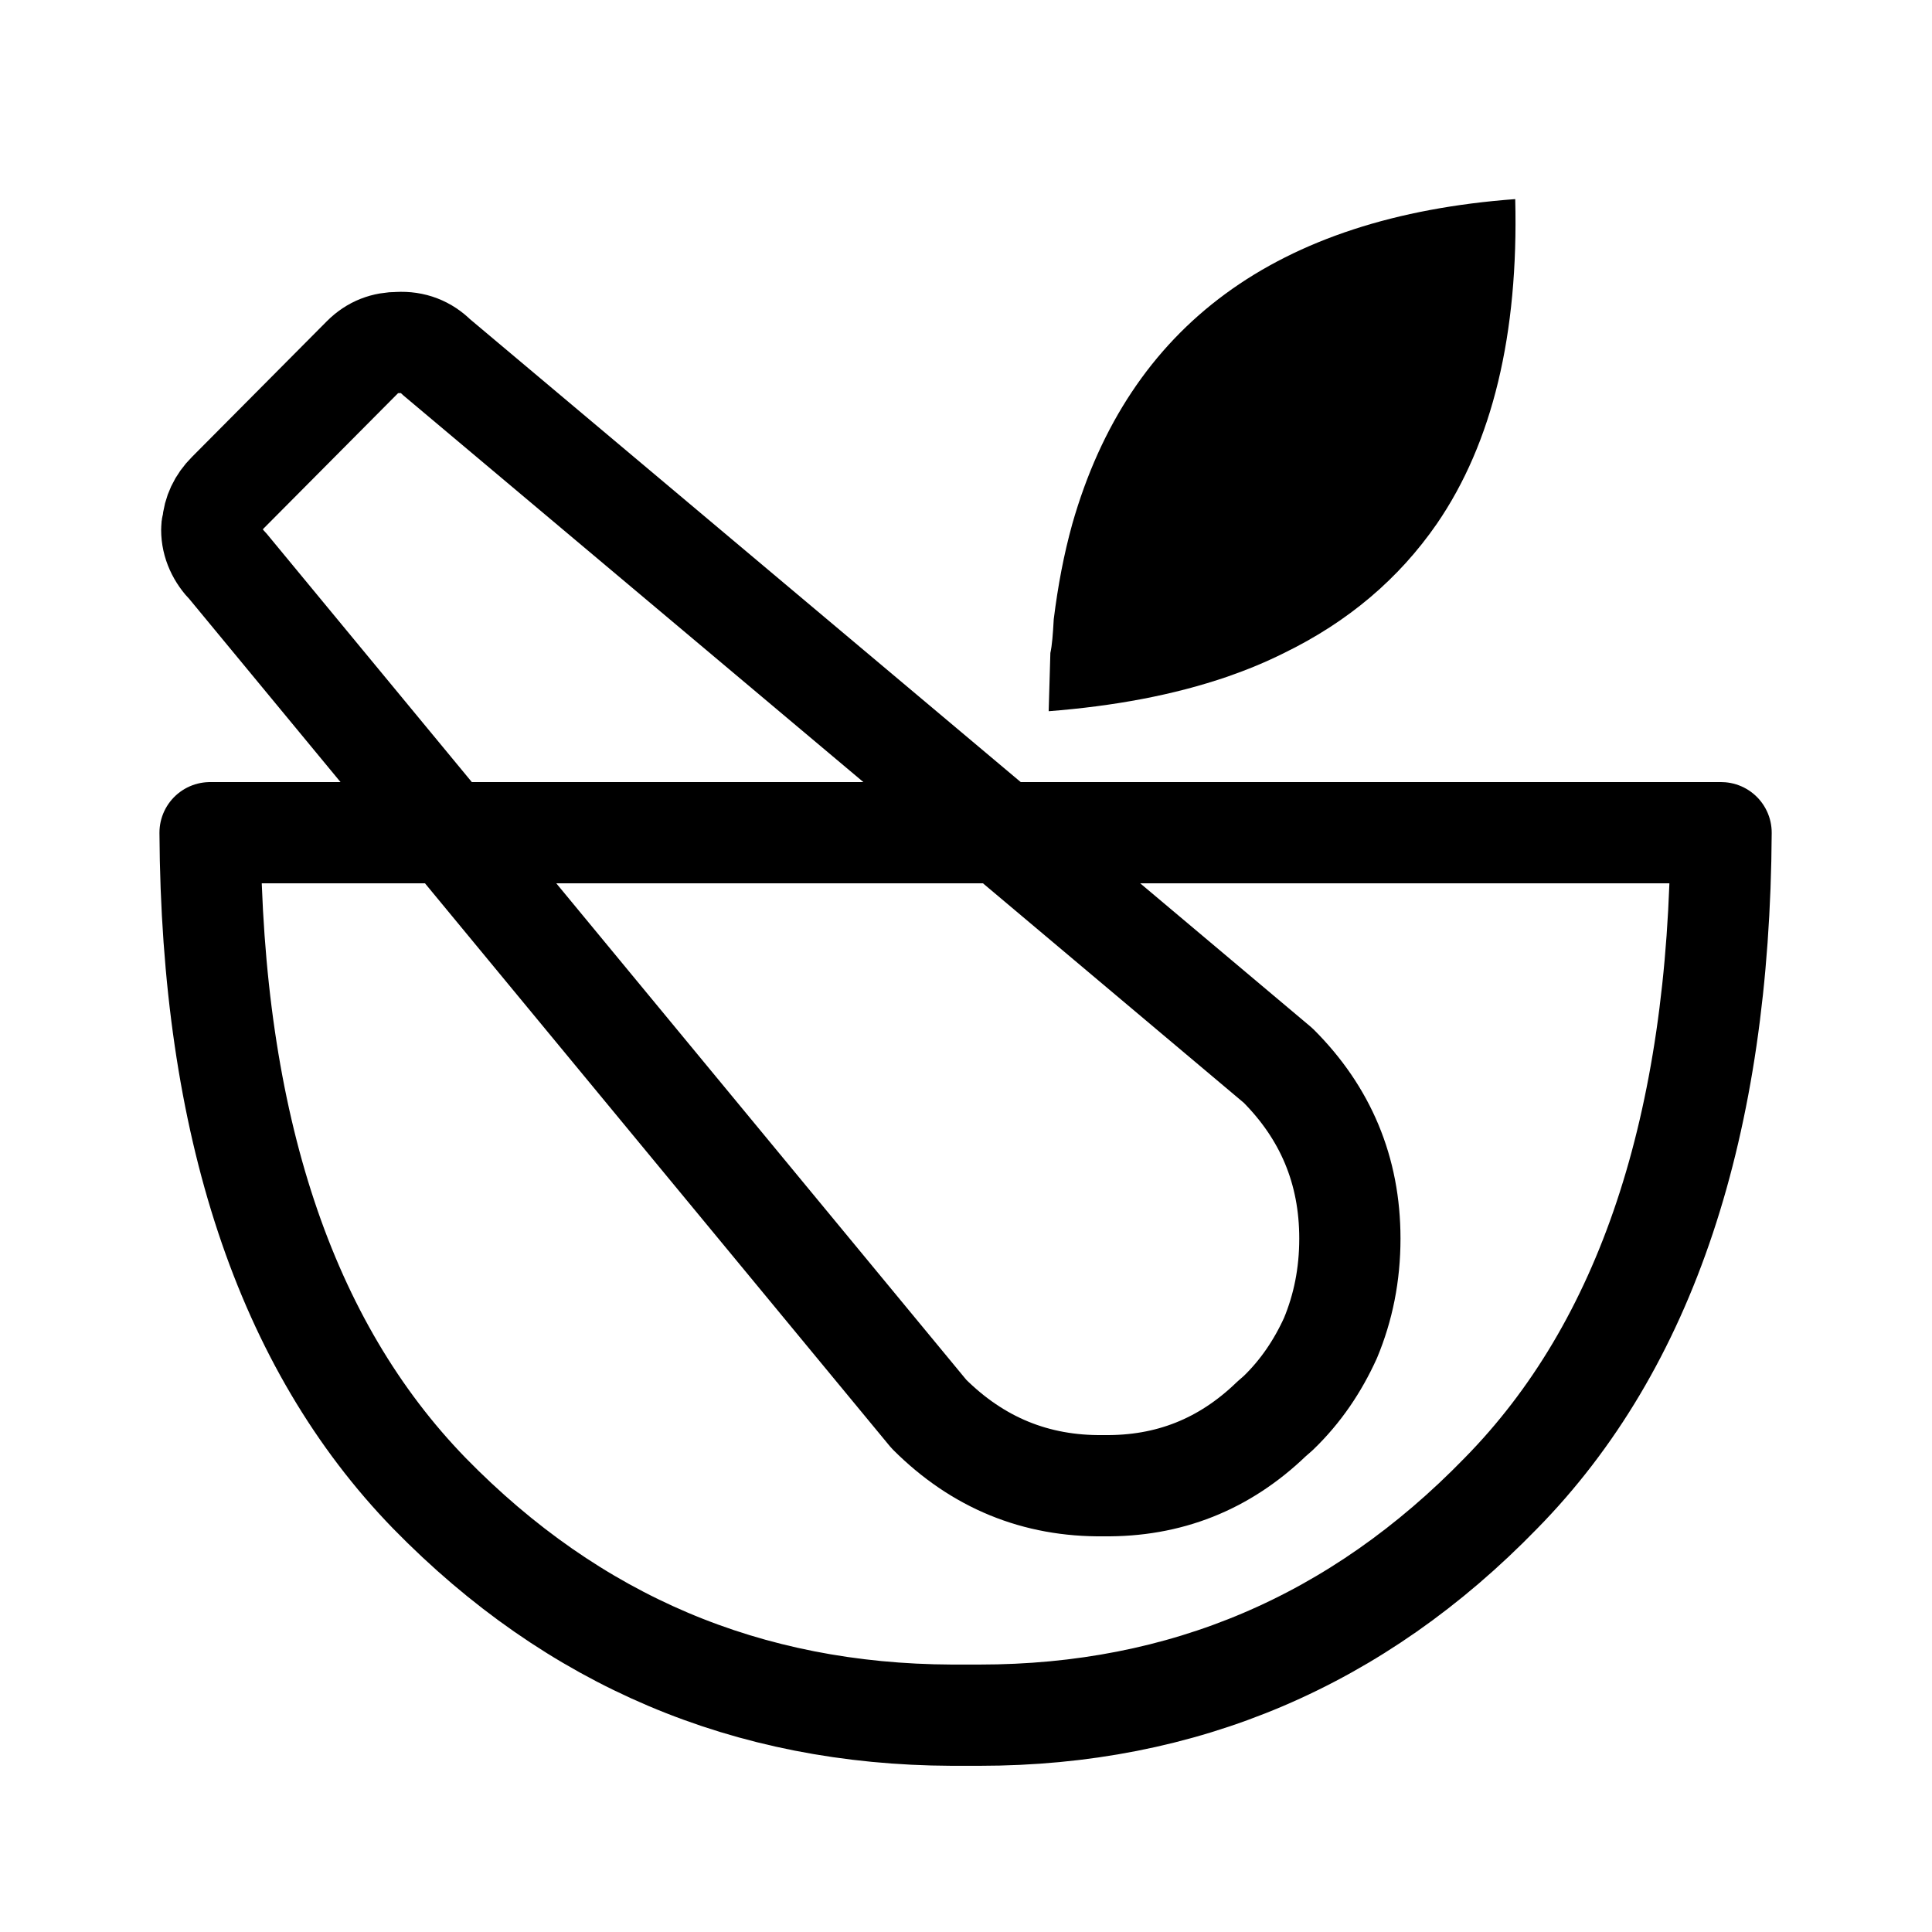
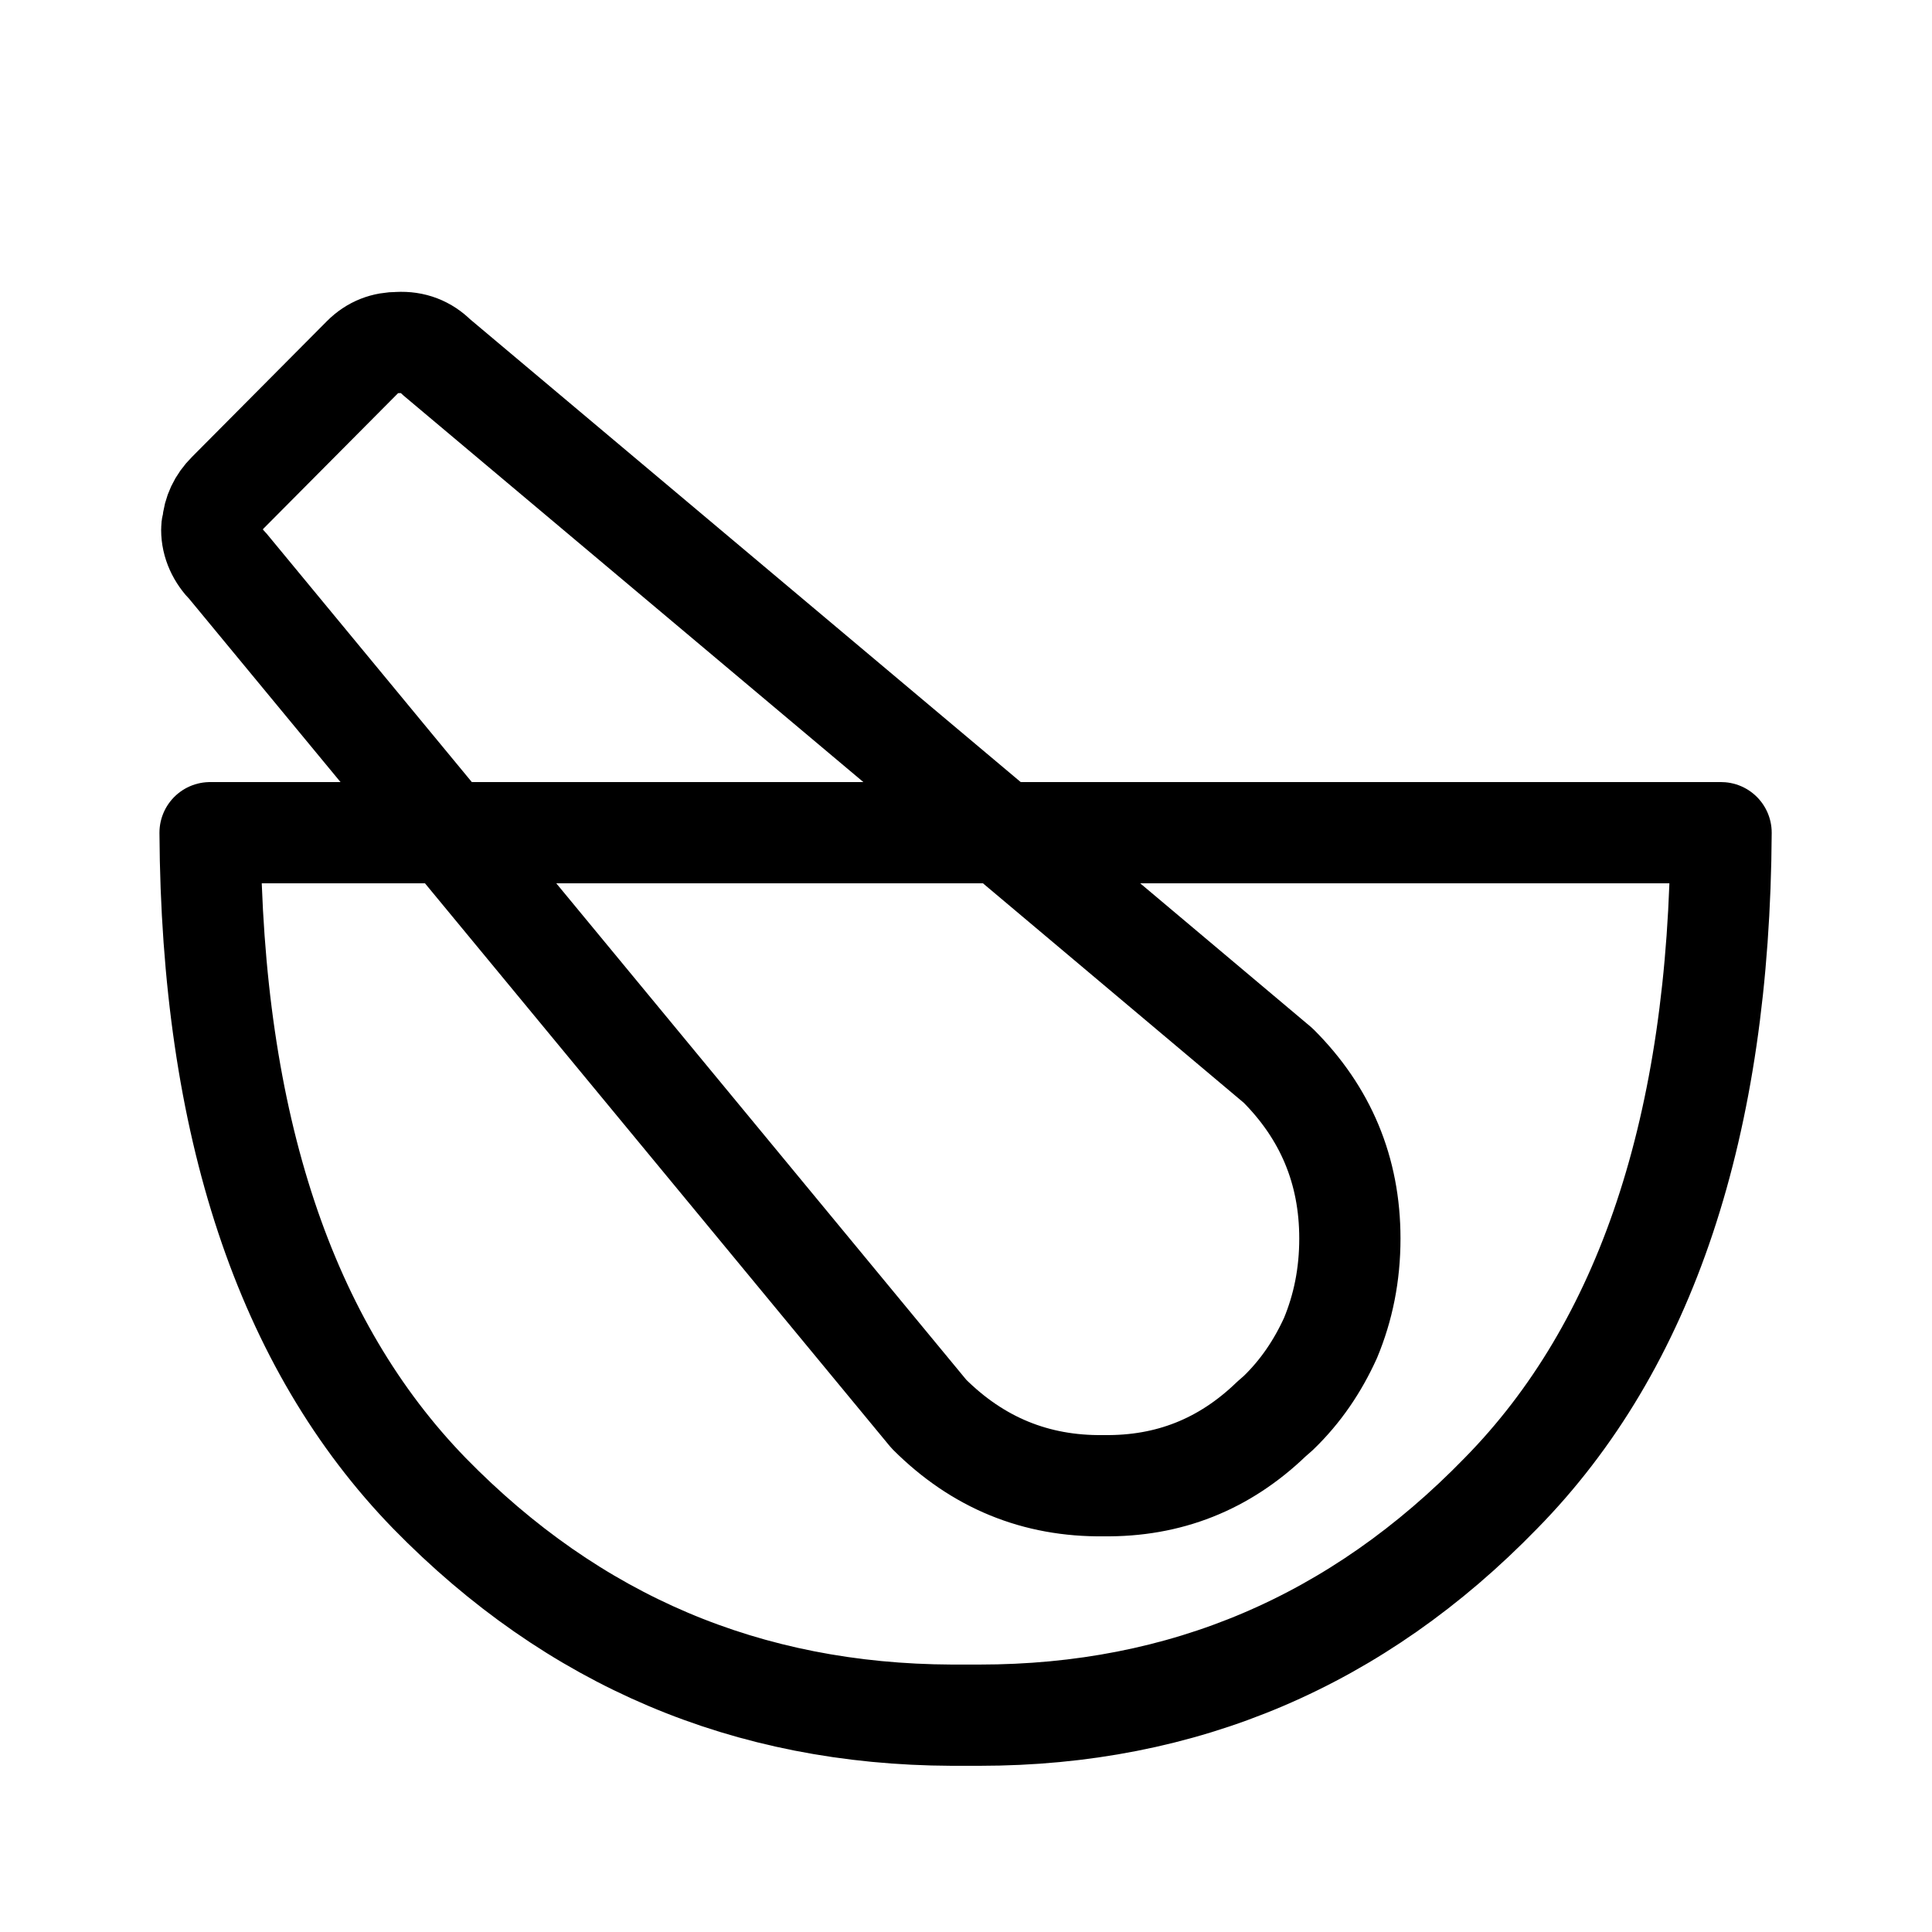
<svg xmlns="http://www.w3.org/2000/svg" version="1.1" id="Layer_1" x="0px" y="0px" viewBox="0 0 229 229" style="enable-background:new 0 0 229 229;" xml:space="preserve">
  <style type="text/css">
	.st0{fill-rule:evenodd;clip-rule:evenodd;}
	
		.st1{fill-rule:evenodd;clip-rule:evenodd;fill:none;stroke:#000000;stroke-width:12;stroke-linecap:round;stroke-linejoin:round;stroke-miterlimit:3;}
</style>
  <g>
-     <path class="st0" d="M179.6,23.6c0.4,16-2.7,28.9-9.3,38.5c-4.5,6.5-10.5,11.6-18.1,15.3c-2.2,1.1-4.4,2-6.7,2.8   c-6.4,2.2-13.5,3.5-21.2,4.1l0.2-6.9c0.2-0.9,0.3-2.2,0.4-4c0.5-4,1.2-7.7,2.2-11.3C133.8,38.6,151.3,25.7,179.6,23.6z" />
    <path class="st1" d="M51.7,42.3l67.1,56.4H204c-0.2,34.7-8.9,60.8-26.1,78.3c-17,17.5-37.6,26.3-61.8,26.3h-3.3   c-24.2-0.1-44.8-8.8-61.9-26.3c-17.1-17.6-25.8-43.7-26-78.3h28.2L27,67.1c-1.2-1.2-1.9-2.7-1.9-4.3c0-0.2,0-0.4,0.1-0.6   c0.1-1.4,0.7-2.7,1.8-3.8l16-16.1c1.2-1.2,2.6-1.7,4.2-1.7C49,40.5,50.5,41.1,51.7,42.3z M151.5,126.3l-32.8-27.6H53.2l56.9,68.9   c5.8,5.8,12.7,8.6,20.7,8.5c7.7,0.1,14.3-2.5,19.9-7.9l0.8-0.7c2.7-2.6,4.7-5.6,6.2-8.9c1.5-3.6,2.3-7.5,2.3-11.8   C160,138.7,157.1,131.9,151.5,126.3z" />
  </g>
</svg>